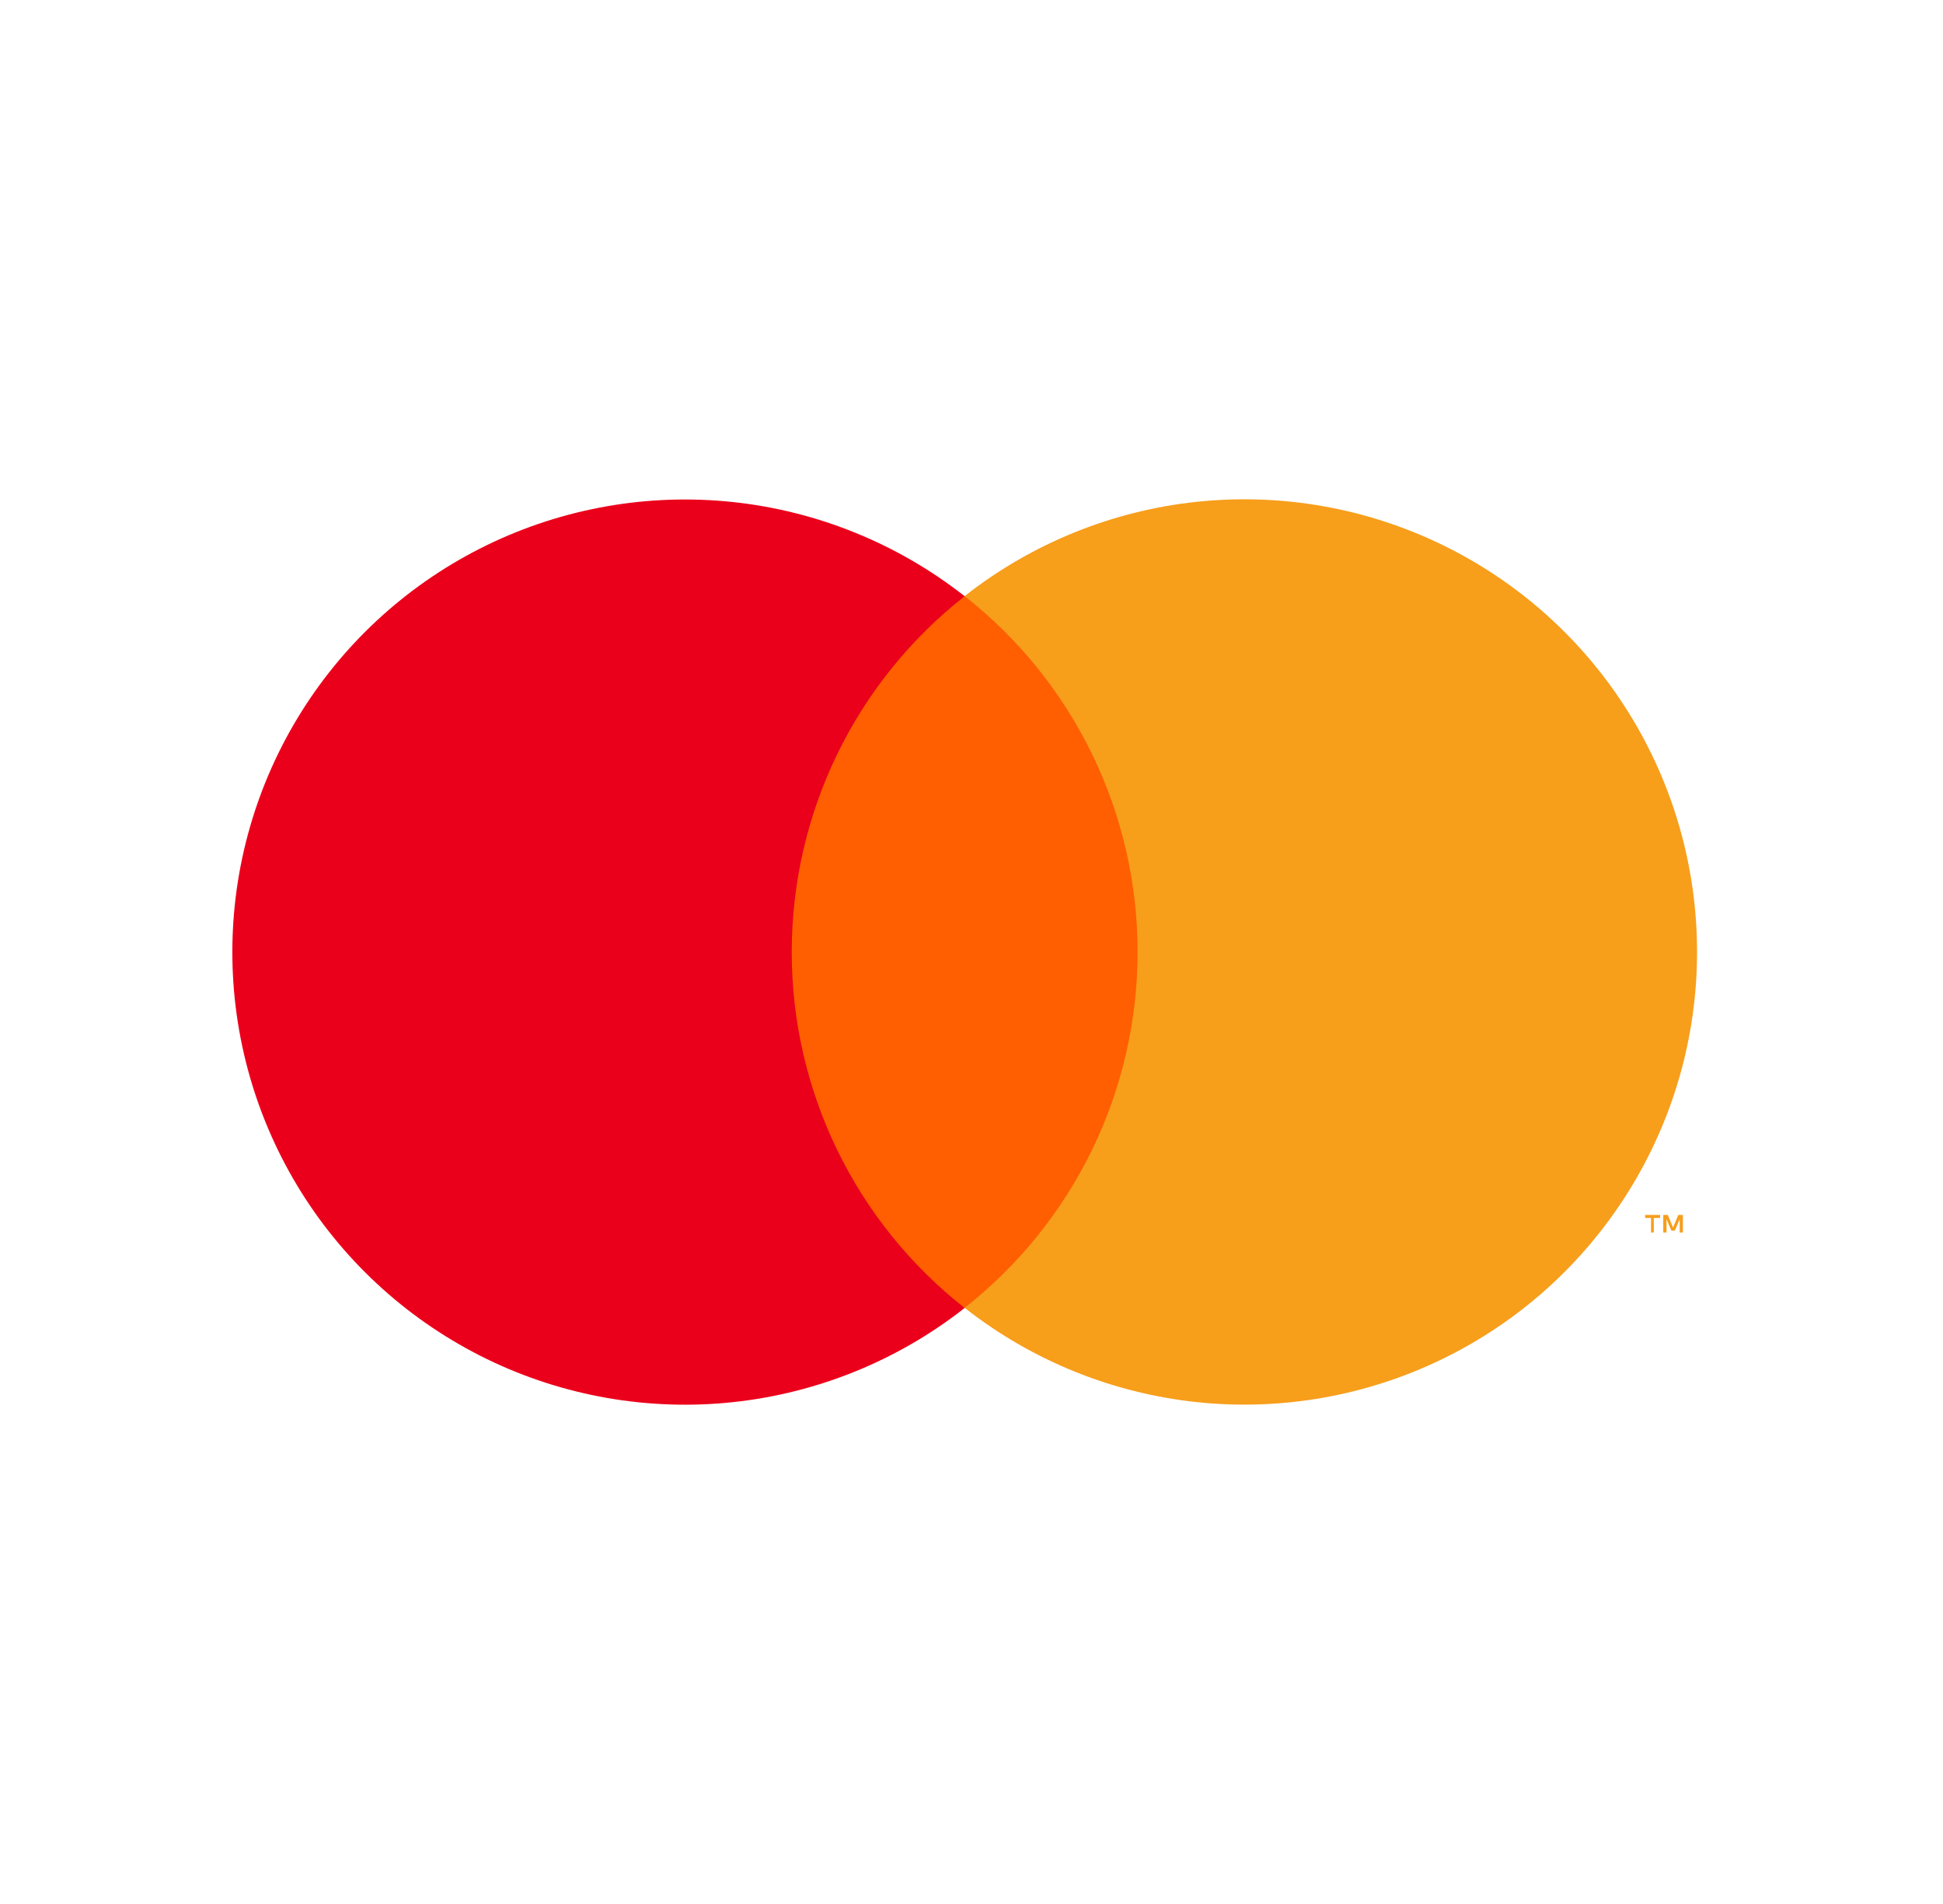
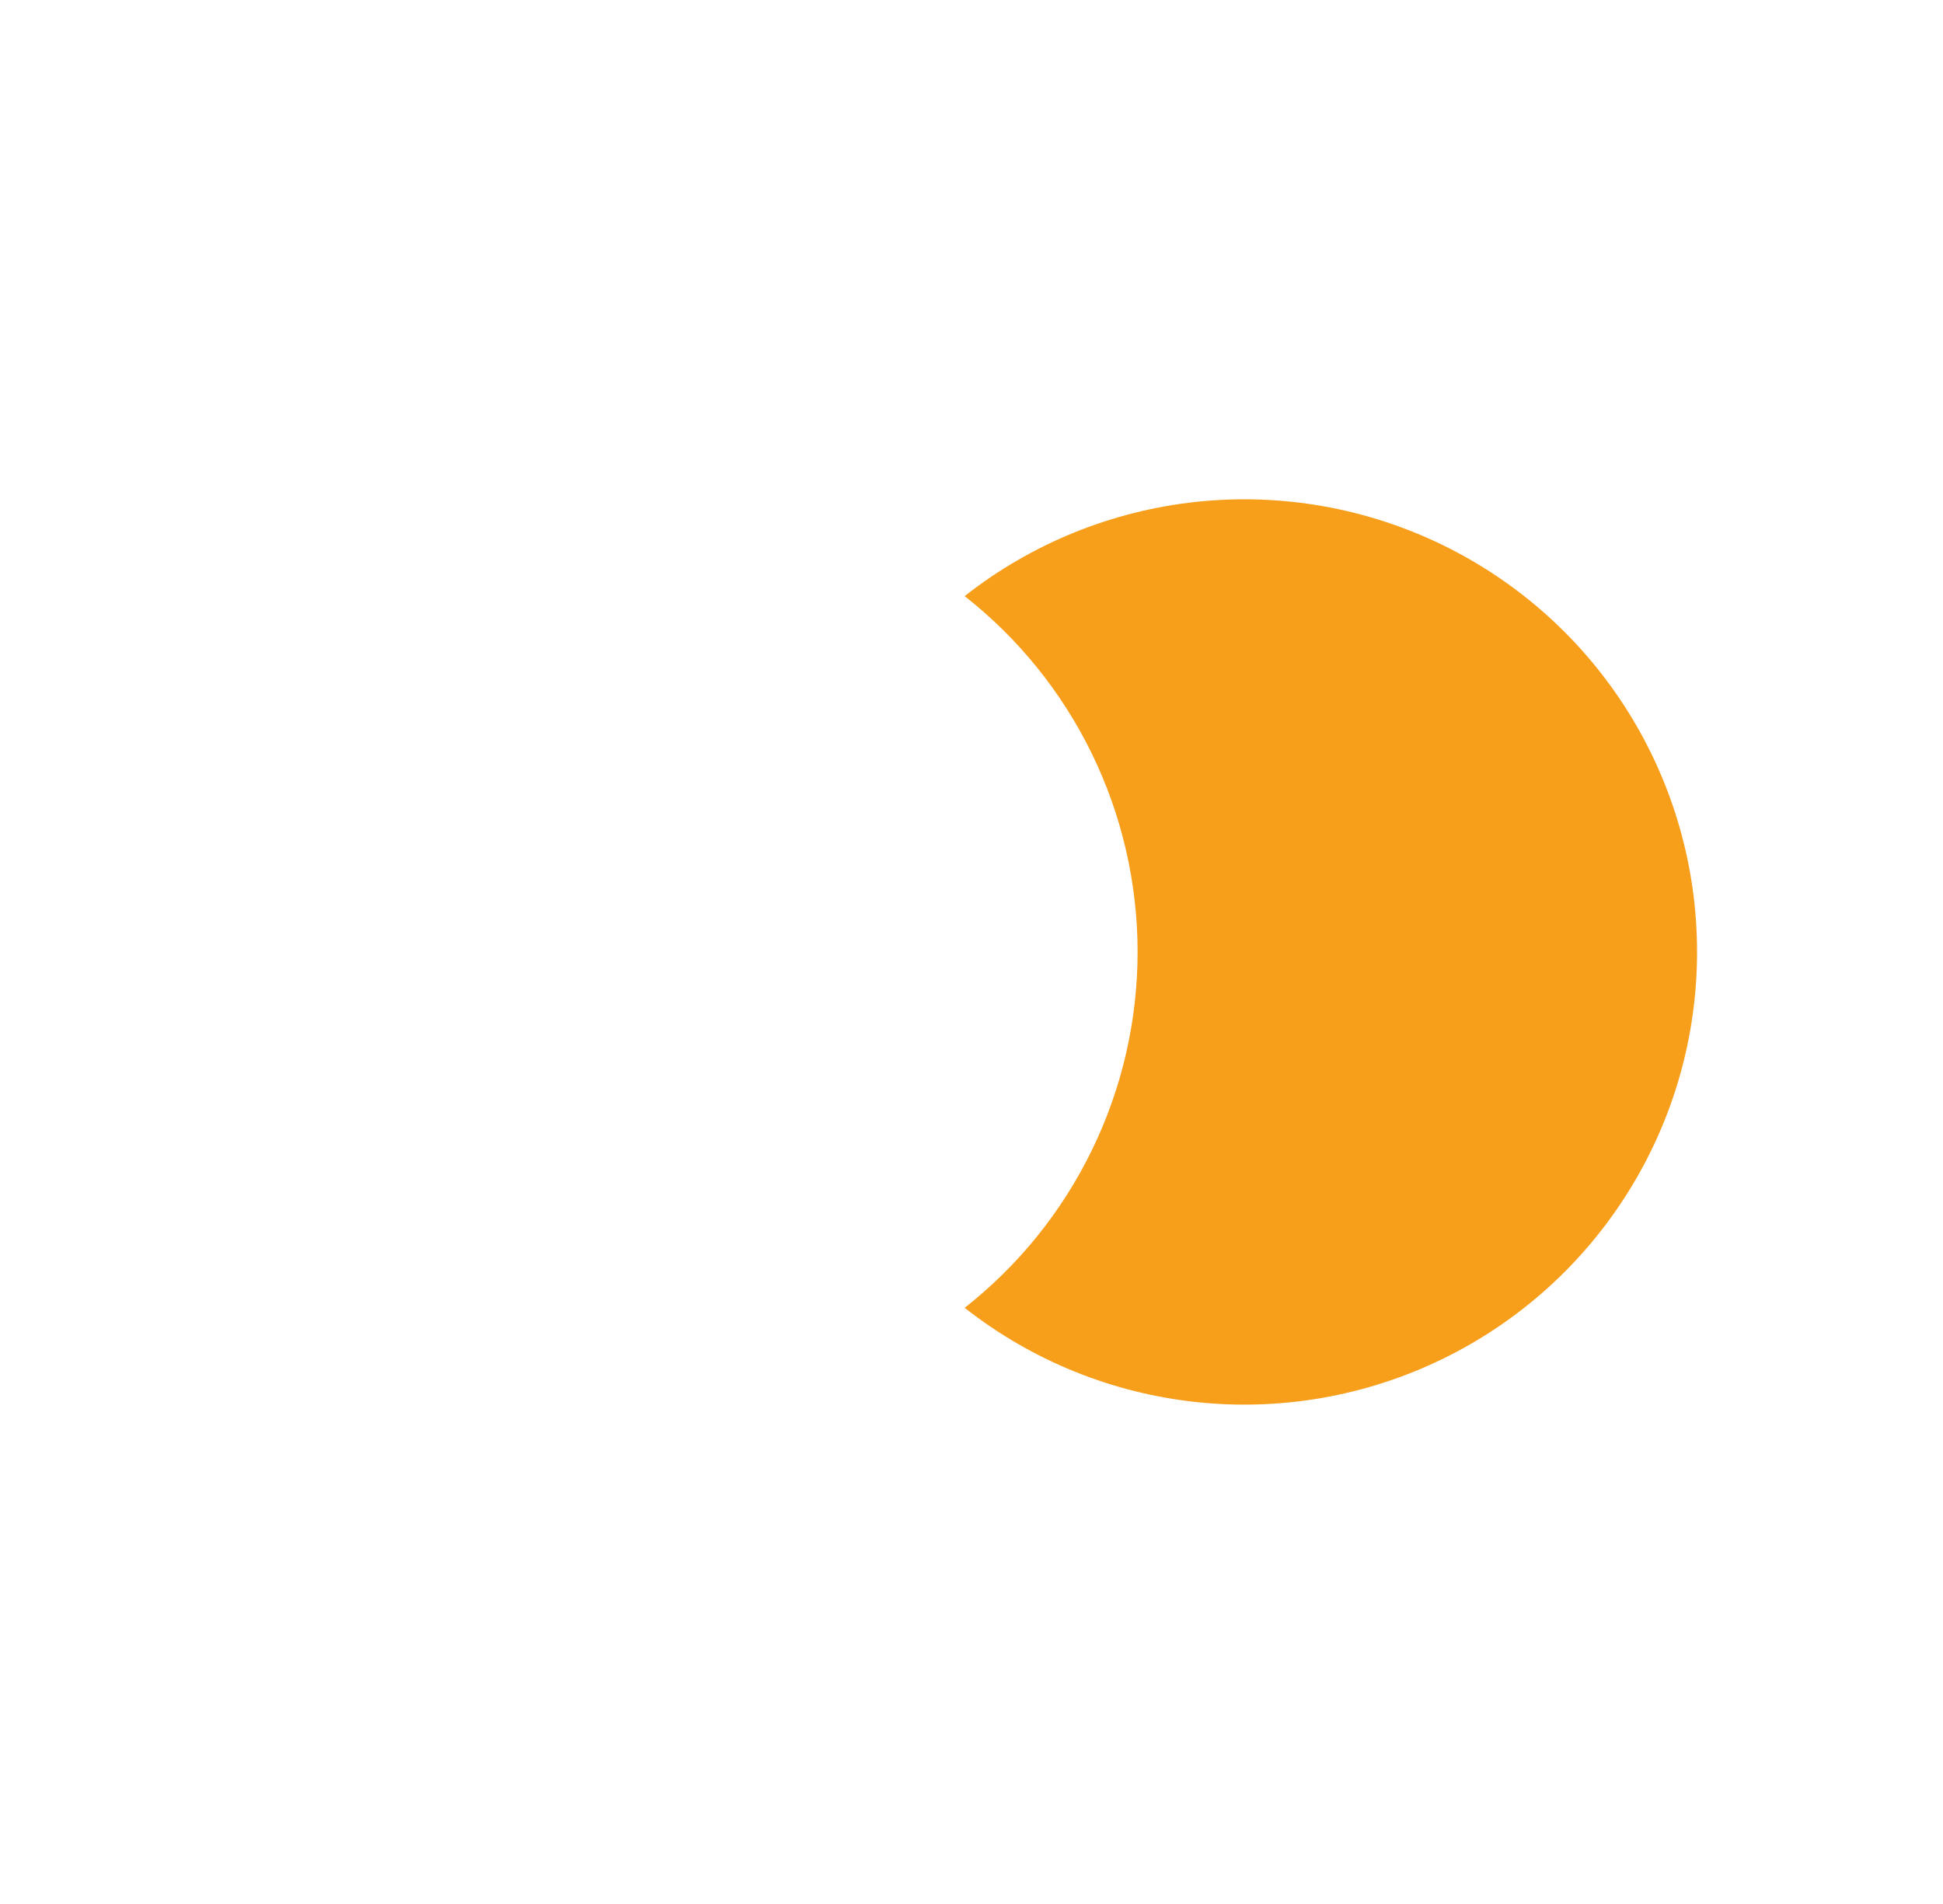
<svg xmlns="http://www.w3.org/2000/svg" width="50" height="49" viewBox="0 0 50 49" fill="none">
-   <path d="M19.22 15.341H30.435V33.657H19.22V15.341Z" fill="#FF5F00" />
-   <path d="M20.375 24.501C20.374 22.737 20.774 20.996 21.544 19.41C22.315 17.823 23.437 16.433 24.824 15.344C23.106 13.994 21.042 13.154 18.869 12.921C16.696 12.688 14.501 13.071 12.536 14.026C10.57 14.981 8.913 16.47 7.753 18.323C6.594 20.175 5.979 22.317 5.979 24.502C5.979 26.688 6.594 28.829 7.753 30.682C8.913 32.535 10.57 34.023 12.536 34.979C14.501 35.934 16.696 36.317 18.869 36.084C21.042 35.851 23.106 35.011 24.824 33.661C23.436 32.571 22.314 31.18 21.544 29.594C20.773 28.007 20.373 26.265 20.375 24.501V24.501Z" fill="#EB001B" />
-   <path d="M42.558 31.719V31.344H42.72V31.266H42.335V31.344H42.487V31.719L42.558 31.719ZM43.306 31.719V31.266H43.189L43.053 31.59L42.917 31.266H42.801V31.719H42.885V31.376L43.011 31.671H43.099L43.225 31.376V31.719H43.306Z" fill="#F79E1B" />
  <path d="M43.671 24.501C43.671 26.686 43.056 28.828 41.896 30.68C40.737 32.533 39.079 34.022 37.113 34.977C35.147 35.932 32.952 36.315 30.779 36.082C28.606 35.848 26.542 35.008 24.824 33.657C26.211 32.567 27.332 31.177 28.103 29.59C28.874 28.004 29.274 26.263 29.274 24.499C29.274 22.735 28.874 20.994 28.103 19.408C27.332 17.821 26.211 16.431 24.824 15.341C26.542 13.99 28.606 13.15 30.779 12.916C32.952 12.683 35.147 13.066 37.113 14.021C39.079 14.976 40.737 16.465 41.896 18.317C43.056 20.17 43.671 22.312 43.671 24.497V24.501Z" fill="#F79E1B" />
</svg>